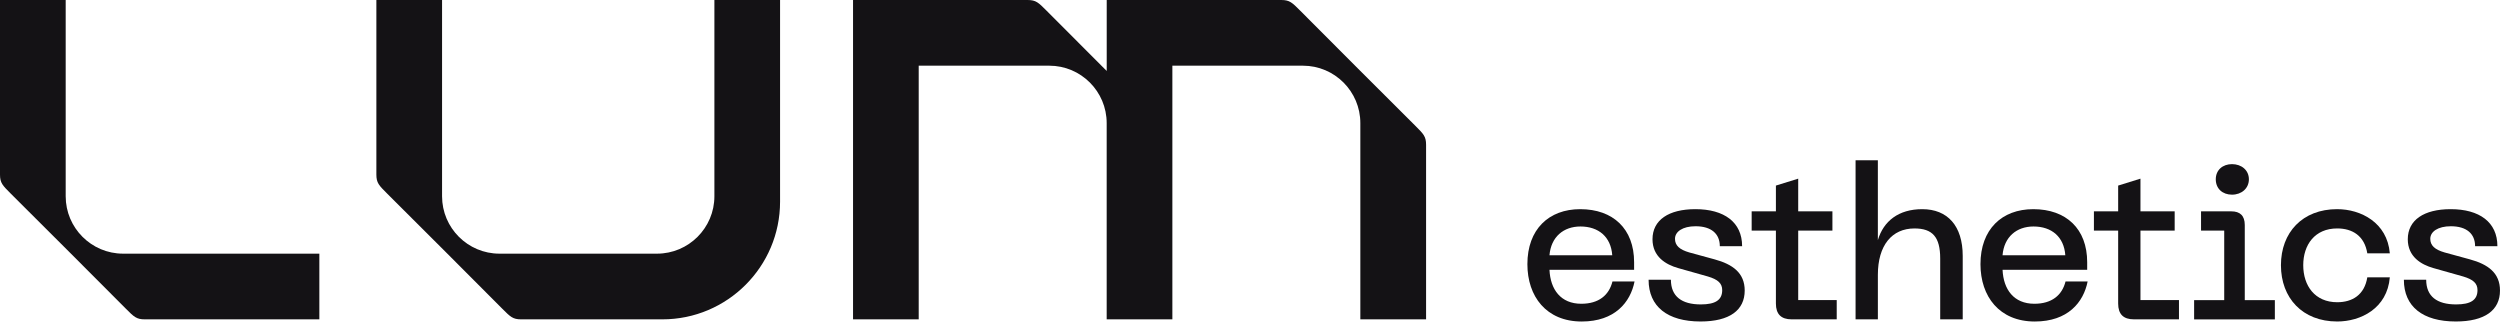
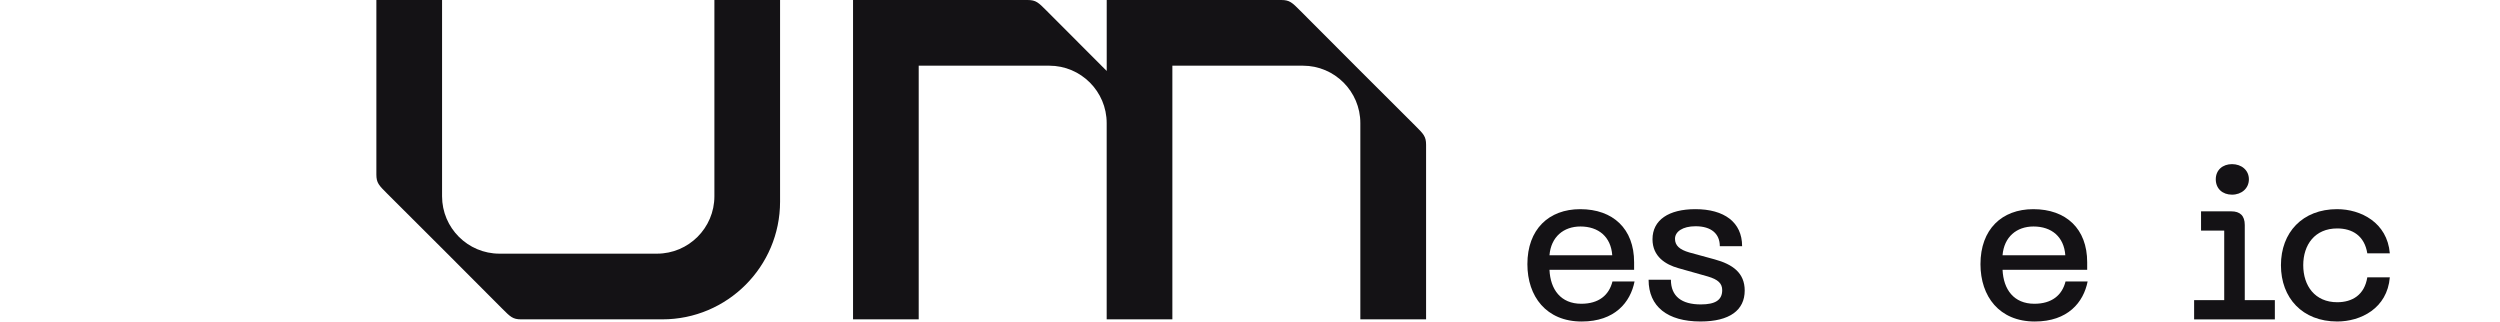
<svg xmlns="http://www.w3.org/2000/svg" id="Ebene_1" data-name="Ebene 1" width="1400.2" height="180.07" viewBox="0 0 1400.2 180.07">
  <defs>
    <style>      .cls-1 {        fill: #141215;      }    </style>
  </defs>
  <g>
-     <path class="cls-1" d="M81.09,178.86c-4.65,0-6.04-1.39-10.63-6-13.71-13.81-50.65-50.75-64.46-64.45-4.61-4.6-6-5.99-6-10.64V.01h36.79v109.91c0,17.73,14.42,32.15,32.14,32.15h109.93v36.78h-97.77Z" />
    <path class="cls-1" d="M291.89,178.86c-4.65,0-6.03-1.39-10.61-5.99-13.72-13.82-50.66-50.76-64.47-64.47-4.61-4.6-6.01-5.99-6.01-10.64V.01h36.79v109.91c0,17.73,14.42,32.15,32.14,32.15h88.25c17.73,0,32.14-14.43,32.14-32.14V0h36.78v112.97c0,36.34-29.56,65.89-65.89,65.89h-79.12Z" />
    <path class="cls-1" d="M761.9,178.86v-109.92c0-17.73-14.42-32.15-32.14-32.15h-73.14s0,142.07,0,142.07h-36.79v-109.92c0-17.73-14.42-32.15-32.14-32.15h-73.14v142.07h-36.78V0h97.77c4.66.01,6.05,1.4,10.64,6.01,6.69,6.74,18.92,18.99,31.29,31.36l2.38,2.37V0h97.77c4.66.01,6.05,1.4,10.64,6.01,13.71,13.81,50.65,50.75,64.45,64.45,4.62,4.61,6.01,5.99,6.01,10.64v97.77h-36.79Z" />
  </g>
  <g>
    <path class="cls-1" d="M885.04,117.15c18.43,0,30.19,11.03,30.19,29.7v4.25h-47.4c.49,11.03,6.3,19.03,17.82,19.03,9.7,0,15.52-4.73,17.46-12.49h12.37c-2.3,11.64-11.03,22.43-29.59,22.43-19.88,0-30.43-14.06-30.43-32.12,0-19.53,12-30.8,29.58-30.8ZM902.99,142.98c-.72-10.31-7.64-16.13-17.82-16.13-9.45,0-16.49,5.82-17.34,16.13h35.16Z" />
    <path class="cls-1" d="M923.35,156.68h12.49c0,9.33,6.06,13.82,16.73,13.82,8.13,0,12-2.42,12-8,0-3.76-2.3-5.94-8-7.64l-16.74-4.73c-6.79-1.94-14.3-6.3-14.3-16.13,0-10.79,9.09-16.85,24-16.85,16.13,0,26.19,7.27,26.19,20.73h-12.49c0-6.91-4.73-11.16-13.58-11.16-7.27,0-11.52,3.04-11.52,7.03,0,3.76,2.54,6.06,8,7.64l14.19,3.88c10.19,2.78,16.85,7.64,16.85,17.45,0,11.03-8.48,17.34-24.73,17.34-18.55,0-29.1-8.36-29.1-23.39Z" />
-     <path class="cls-1" d="M1028.71,178.86h-25.21c-5.94,0-8.85-2.91-8.85-8.85v-40.85h-13.58v-10.79h13.58v-14.43l12.49-3.88v18.31h19.16v10.79h-19.16v38.92h21.57v10.79Z" />
-     <path class="cls-1" d="M1039.26,89.75h12.49v44.74c3.15-10.66,11.63-17.34,24.85-17.34,14.19,0,22.68,9.34,22.68,26.19v35.52h-12.61v-34.06c0-12.13-4.36-16.85-14.42-16.85-12.61,0-20.49,9.45-20.49,25.94v24.97h-12.49v-89.11Z" />
    <path class="cls-1" d="M1138.8,117.15c18.43,0,30.19,11.03,30.19,29.7v4.25h-47.4c.49,11.03,6.3,19.03,17.82,19.03,9.7,0,15.52-4.73,17.46-12.49h12.37c-2.3,11.64-11.03,22.43-29.59,22.43-19.88,0-30.43-14.06-30.43-32.12,0-19.53,12-30.8,29.58-30.8ZM1156.74,142.98c-.72-10.31-7.64-16.13-17.82-16.13-9.45,0-16.49,5.82-17.34,16.13h35.16Z" />
-     <path class="cls-1" d="M1220.4,178.86h-25.21c-5.94,0-8.85-2.91-8.85-8.85v-40.85h-13.58v-10.79h13.58v-14.43l12.49-3.88v18.31h19.16v10.79h-19.16v38.92h21.57v10.79Z" />
    <path class="cls-1" d="M1228.89,168.08h16.85v-38.92h-12.98v-10.79h16.97c4.85,0,7.52,2.42,7.52,7.64v42.07h16.85v10.79h-45.22v-10.79ZM1250.1,91.93c5.34,0,9.46,3.4,9.46,8.49s-4.12,8.61-9.46,8.61-9.09-3.4-9.09-8.61,3.88-8.49,9.09-8.49Z" />
    <path class="cls-1" d="M1309.03,117.15c13.09,0,28.01,7.4,29.46,24.73h-12.61c-1.57-9.82-8.37-13.94-16.85-13.94-12.49,0-19.03,9.09-19.03,20.6s6.54,20.73,19.03,20.73c8.48,0,15.28-4.12,16.85-13.94h12.61c-1.45,17.45-16.37,24.73-29.46,24.73-19.52,0-31.52-13.21-31.52-31.52s12-31.4,31.52-31.4Z" />
-     <path class="cls-1" d="M1346.37,156.68h12.49c0,9.33,6.06,13.82,16.73,13.82,8.13,0,12-2.42,12-8,0-3.76-2.3-5.94-8-7.64l-16.74-4.73c-6.79-1.94-14.3-6.3-14.3-16.13,0-10.79,9.09-16.85,24-16.85,16.13,0,26.19,7.27,26.19,20.73h-12.49c0-6.91-4.73-11.16-13.58-11.16-7.27,0-11.52,3.04-11.52,7.03,0,3.76,2.54,6.06,8,7.64l14.19,3.88c10.19,2.78,16.85,7.64,16.85,17.45,0,11.03-8.48,17.34-24.73,17.34-18.55,0-29.1-8.36-29.1-23.39Z" />
  </g>
</svg>